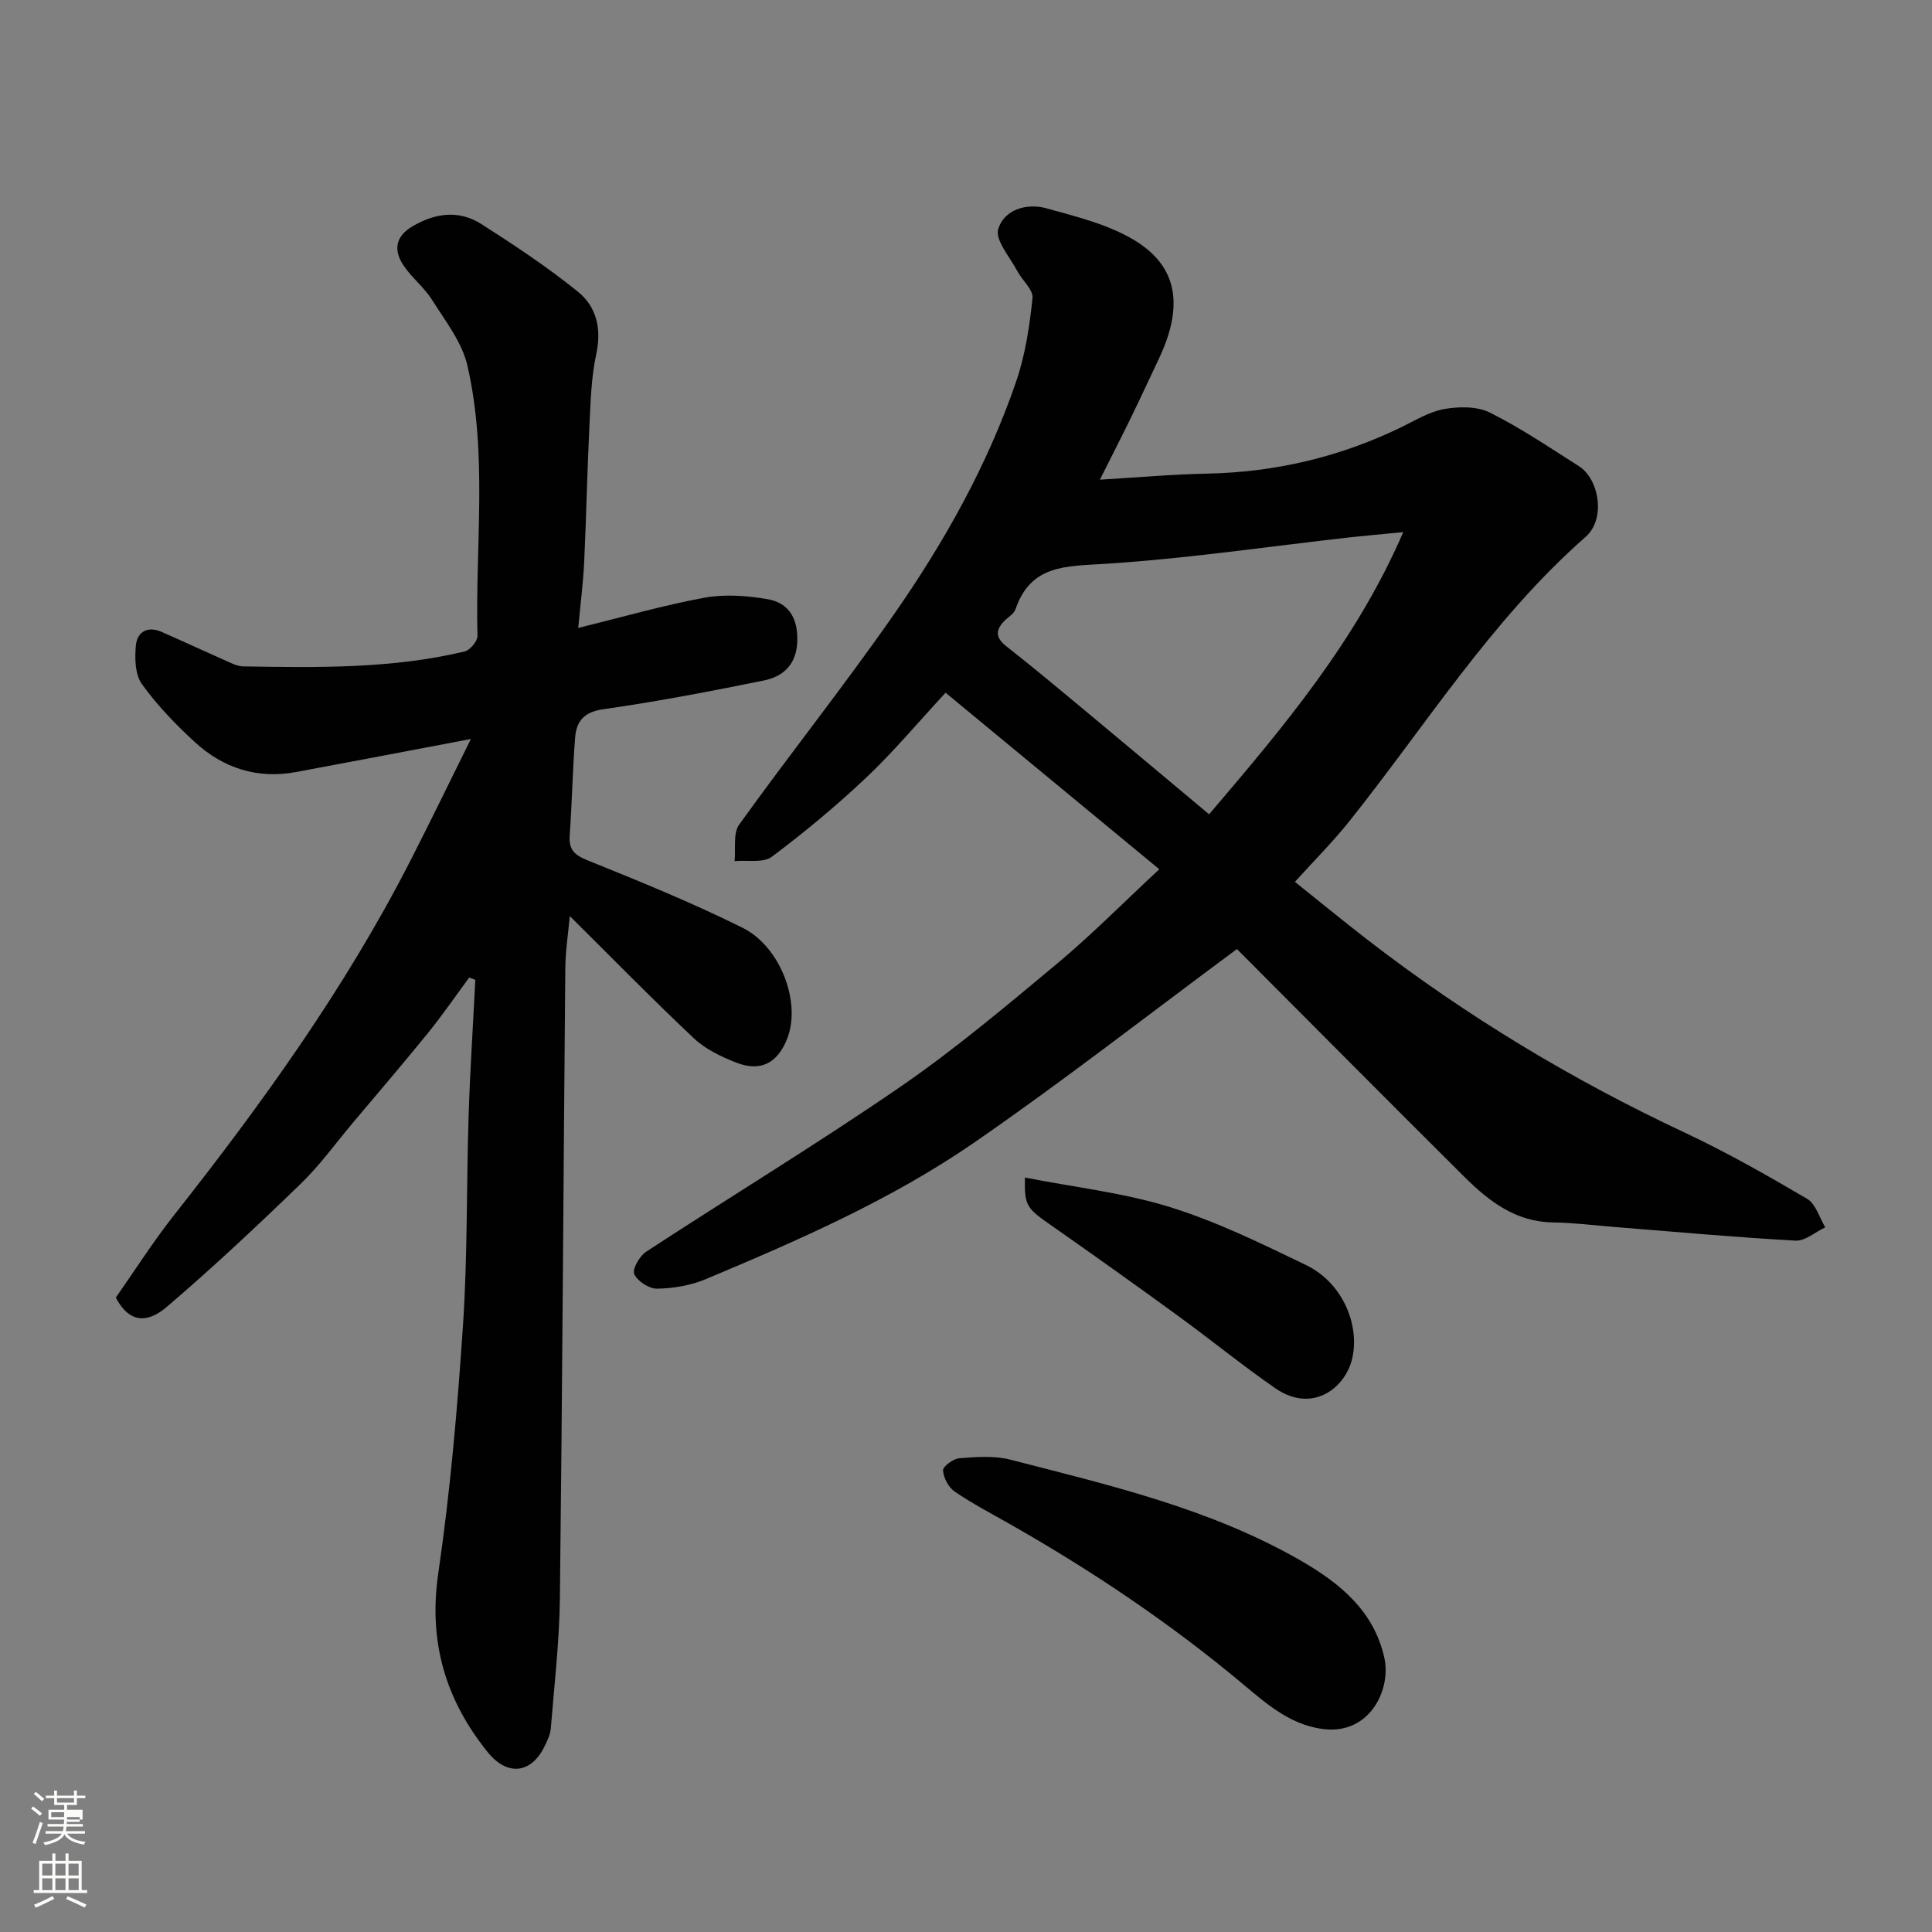
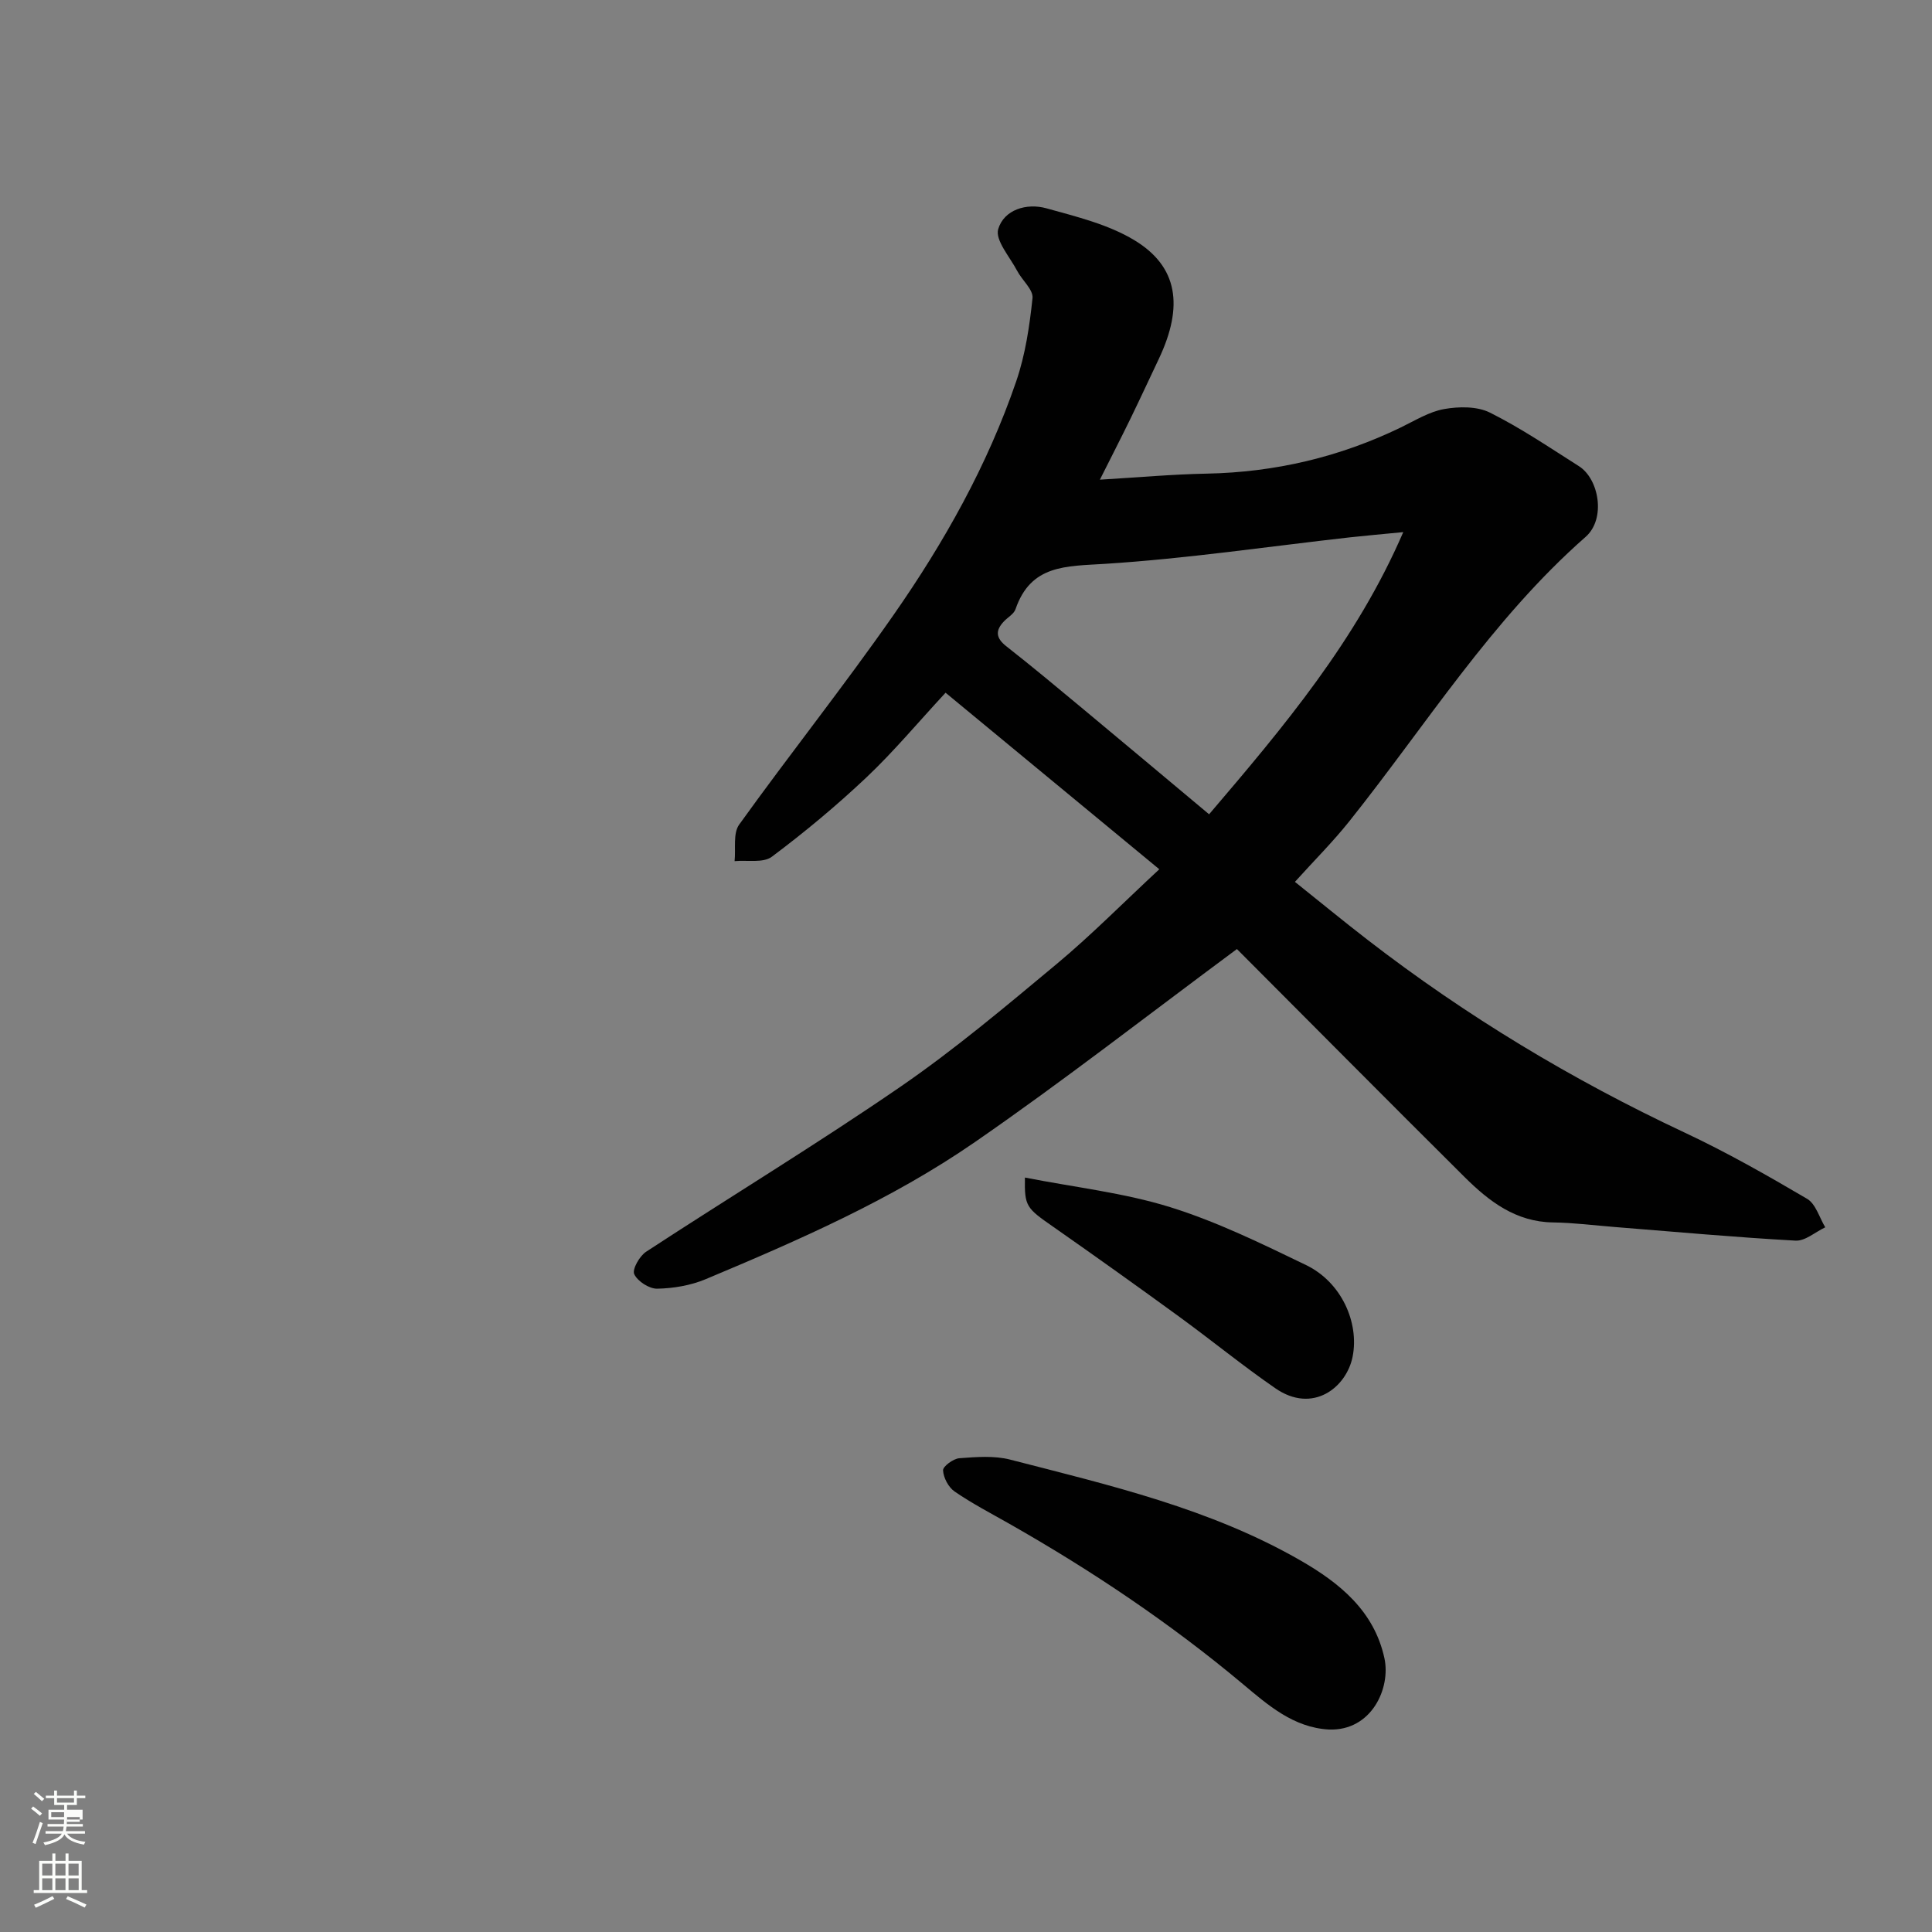
<svg xmlns="http://www.w3.org/2000/svg" enable-background="new 0 0 400 400" viewBox="0 0 400 400">
  <rect x="0" y="0" width="400" height="400" fill="#808080" stroke="none" />
  <path d="m6.44 374.46.42-.45c.65.47 1.27.95 1.85 1.44l-.45.49c-.65-.56-1.25-1.06-1.82-1.48m.93 7.33-.63-.26c.55-1.36 1.05-2.8 1.52-4.33.19.1.38.19.59.27-.46 1.29-.95 2.73-1.48 4.32m-.38-10.38.44-.42c.43.34 1.01.82 1.74 1.44l-.49.49c-.53-.51-1.09-1.01-1.69-1.51m2.5.35h1.72v-1.04h.59v1.04h3.52v-1.04h.59v1.04h1.75v.53h-1.75v1.42h-2.03v.97h3.22v2.03h-3.24c0 .35-.01.66-.03.93h3.32v.53h-3.37c-.03.27-.08.58-.15.94h3.96v.53h-3.71c.67.92 1.93 1.48 3.79 1.68-.13.24-.23.44-.29.59-2.13-.38-3.48-1.08-4.04-2.12-.43.97-1.77 1.72-4.03 2.23-.09-.19-.2-.37-.33-.55 2.1-.42 3.37-1.03 3.81-1.83h-3.36v-.53h3.58c.08-.29.13-.61.16-.94h-3.33v-.53h3.39c.02-.27.04-.58.04-.93h-3.23v-2.03h3.25v-.97h-2.07v-1.42h-1.73zm1.12 3.44v1h2.65c.01-.3.02-.44.01-.4v-.25-.35zm1.19-2h3.52v-.91h-3.52zm4.71 3h-2.63v.59c0 .15-.01.28-.01.4h2.64v-1.99z" fill="#fbfcfa" />
  <path d="m13.56 383.74h.63v1.52h2.72v6.07h1.13v.6h-11.06v-.6h1.13v-6.07h2.73v-1.52h.63v1.52h2.1v-1.52zm-2.69 8.83.38.56c-1.24.63-2.53 1.25-3.85 1.85-.1-.21-.21-.42-.34-.63 1.36-.55 2.63-1.15 3.81-1.78m-2.13-4.27h2.1v-2.45h-2.1zm0 3.04h2.1v-2.46h-2.1zm2.72-3.04h2.1v-2.45h-2.1zm0 3.04h2.1v-2.46h-2.1zm6.07 3.6c-1.41-.71-2.7-1.3-3.86-1.78l.35-.56c1.45.62 2.75 1.19 3.88 1.72zm-1.25-9.09h-2.1v2.45h2.1zm-2.09 5.49h2.1v-2.46h-2.1z" fill="#fbfcfa" />
  <g fill="#010101">
    <path d="m256.09 196.49c-18.44 13.66-35.99 27.36-54.28 39.99-17.23 11.9-36.46 20.29-55.73 28.37-3.09 1.29-6.64 1.89-10 1.96-1.65.04-4.08-1.53-4.77-3.01-.46-.99 1.1-3.75 2.46-4.64 17.47-11.43 35.34-22.26 52.54-34.08 11.31-7.77 21.87-16.68 32.43-25.47 7.12-5.93 13.66-12.56 21.28-19.64-14.95-12.35-29.41-24.29-44.25-36.55-5.76 6.22-10.74 12.19-16.34 17.49-6.2 5.86-12.8 11.36-19.63 16.47-1.79 1.34-5.1.66-7.71.91.27-2.56-.36-5.75.95-7.57 10.49-14.6 21.7-28.69 31.98-43.43 10.46-15 19.43-30.96 25.38-48.35 1.88-5.49 2.76-11.41 3.37-17.21.19-1.75-2.16-3.71-3.18-5.66-1.51-2.88-4.6-6.35-3.92-8.64 1.2-4.02 5.87-5.45 9.99-4.3 6.22 1.73 12.77 3.32 18.2 6.6 9.03 5.46 10.23 13.66 5.06 24.58-1.96 4.13-3.88 8.28-5.88 12.39-1.91 3.92-3.9 7.79-6.32 12.61 7.79-.46 14.96-1.11 22.13-1.25 14.12-.28 27.49-3.42 40.19-9.57 2.93-1.42 5.85-3.25 8.96-3.8 3.05-.54 6.81-.59 9.46.73 6.4 3.19 12.37 7.25 18.43 11.09 4.17 2.63 5.65 10.91 1.39 14.65-19.42 17.06-33 38.93-48.92 58.88-3.39 4.25-7.27 8.12-11.26 12.54 5.04 4.02 10 8.11 15.09 12.04 20.38 15.74 42.29 28.94 65.62 39.88 8.68 4.07 17.06 8.84 25.33 13.7 1.79 1.05 2.54 3.89 3.76 5.9-2.05.97-4.16 2.87-6.16 2.76-12.49-.69-24.95-1.83-37.41-2.82-4.26-.34-8.52-.89-12.79-.95-7.72-.1-13.25-4.37-18.3-9.38-15.95-15.85-31.78-31.82-47.15-47.22zm34.44-86.32c-4.29.42-7.67.71-11.04 1.08-16.91 1.9-33.78 4.41-50.74 5.49-8.05.51-15.33.14-18.5 9.39-.34.99-1.59 1.67-2.39 2.51-1.8 1.89-1.71 3.43.47 5.15 5.41 4.24 10.69 8.65 15.98 13.05 8.55 7.11 17.06 14.26 26.02 21.75 15.49-18.15 30.53-36.03 40.2-58.42z" />
-     <path d="m117.97 189.66c-.32 3.55-.9 7.2-.93 10.86-.39 43.42-.61 86.85-1.12 130.27-.1 9.03-1.16 18.05-1.88 27.06-.1 1.25-.71 2.51-1.28 3.68-2.76 5.7-7.72 6.28-11.8 1.22-8.73-10.84-12.29-22.83-10.22-37.02 2.49-17.03 3.98-34.24 5.12-51.42.96-14.39.7-28.86 1.16-43.28.3-9.4.92-18.78 1.39-28.17-.42-.16-.85-.32-1.27-.47-2.82 3.82-5.51 7.75-8.5 11.44-5.06 6.25-10.31 12.36-15.49 18.52-3.6 4.28-6.89 8.87-10.88 12.73-9.03 8.74-18.2 17.36-27.76 25.51-2.66 2.27-7.07 4.63-10.53-1.94 3.74-5.33 7.62-11.45 12.08-17.1 18.24-23.12 35.4-46.96 48.86-73.26 4.16-8.12 8.13-16.33 12.57-25.29-12.68 2.4-24.43 4.66-36.19 6.84-8 1.49-15.06-.79-20.93-6.17-4-3.67-7.85-7.66-11-12.05-1.42-1.98-1.49-5.34-1.24-7.99.27-2.82 2.44-4.08 5.34-2.8 4.72 2.08 9.39 4.25 14.11 6.34.87.39 1.84.79 2.77.8 15.37.24 30.75.52 45.84-3.09 1.12-.27 2.69-2.13 2.67-3.22-.49-18.69 2.16-37.56-2.1-56.01-1.12-4.84-4.57-9.21-7.32-13.58-1.65-2.62-4.26-4.62-5.96-7.21-2.04-3.13-1.61-5.95 2-8.05 4.73-2.75 9.58-3.35 14.18-.42 6.86 4.38 13.69 8.91 20.01 14.02 3.82 3.09 4.92 7.64 3.78 12.89-1.07 4.95-1.18 10.13-1.43 15.22-.46 9.26-.63 18.53-1.07 27.79-.21 4.41-.78 8.79-1.23 13.7 9.14-2.25 17.55-4.68 26.11-6.26 4.21-.77 8.81-.43 13.08.3 4.41.76 6.31 4 6.16 8.69-.15 4.83-2.87 7.33-6.97 8.16-11.02 2.23-22.08 4.36-33.2 5.94-3.97.56-5.55 2.47-5.82 5.79-.54 6.75-.64 13.53-1.13 20.29-.22 2.99.95 4.09 3.72 5.21 10.81 4.36 21.63 8.77 32.06 13.95 7.92 3.93 12.26 15.64 9.18 23.14-1.99 4.87-5.43 6.76-10.48 4.78-3.12-1.22-6.38-2.77-8.77-5.03-8.65-8.15-16.98-16.67-25.69-25.31z" />
    <path d="m275.14 358.08c-7.36-.4-12.65-5.09-17.81-9.41-15.07-12.62-31.29-23.49-48.34-33.18-3.82-2.17-7.74-4.21-11.35-6.69-1.27-.87-2.31-2.85-2.39-4.38-.05-.81 2.12-2.42 3.37-2.51 3.49-.26 7.2-.57 10.53.29 20.61 5.31 41.44 10.13 60.14 20.9 8.1 4.66 15.22 10.45 17.34 20.22 1.34 6.2-2.66 15.09-11.49 14.76z" />
    <path d="m212.2 243.8c10.43 2.04 20.54 3.16 30.08 6.13 9.69 3.02 18.95 7.56 28.13 11.99 7.32 3.54 11.02 11.88 9.64 18.94-1.26 6.39-8.23 11.94-16 6.57-6.84-4.73-13.3-10.01-20.03-14.91-8.57-6.24-17.2-12.4-25.88-18.47-5.69-3.96-6.04-4.26-5.94-10.25z" />
  </g>
</svg>